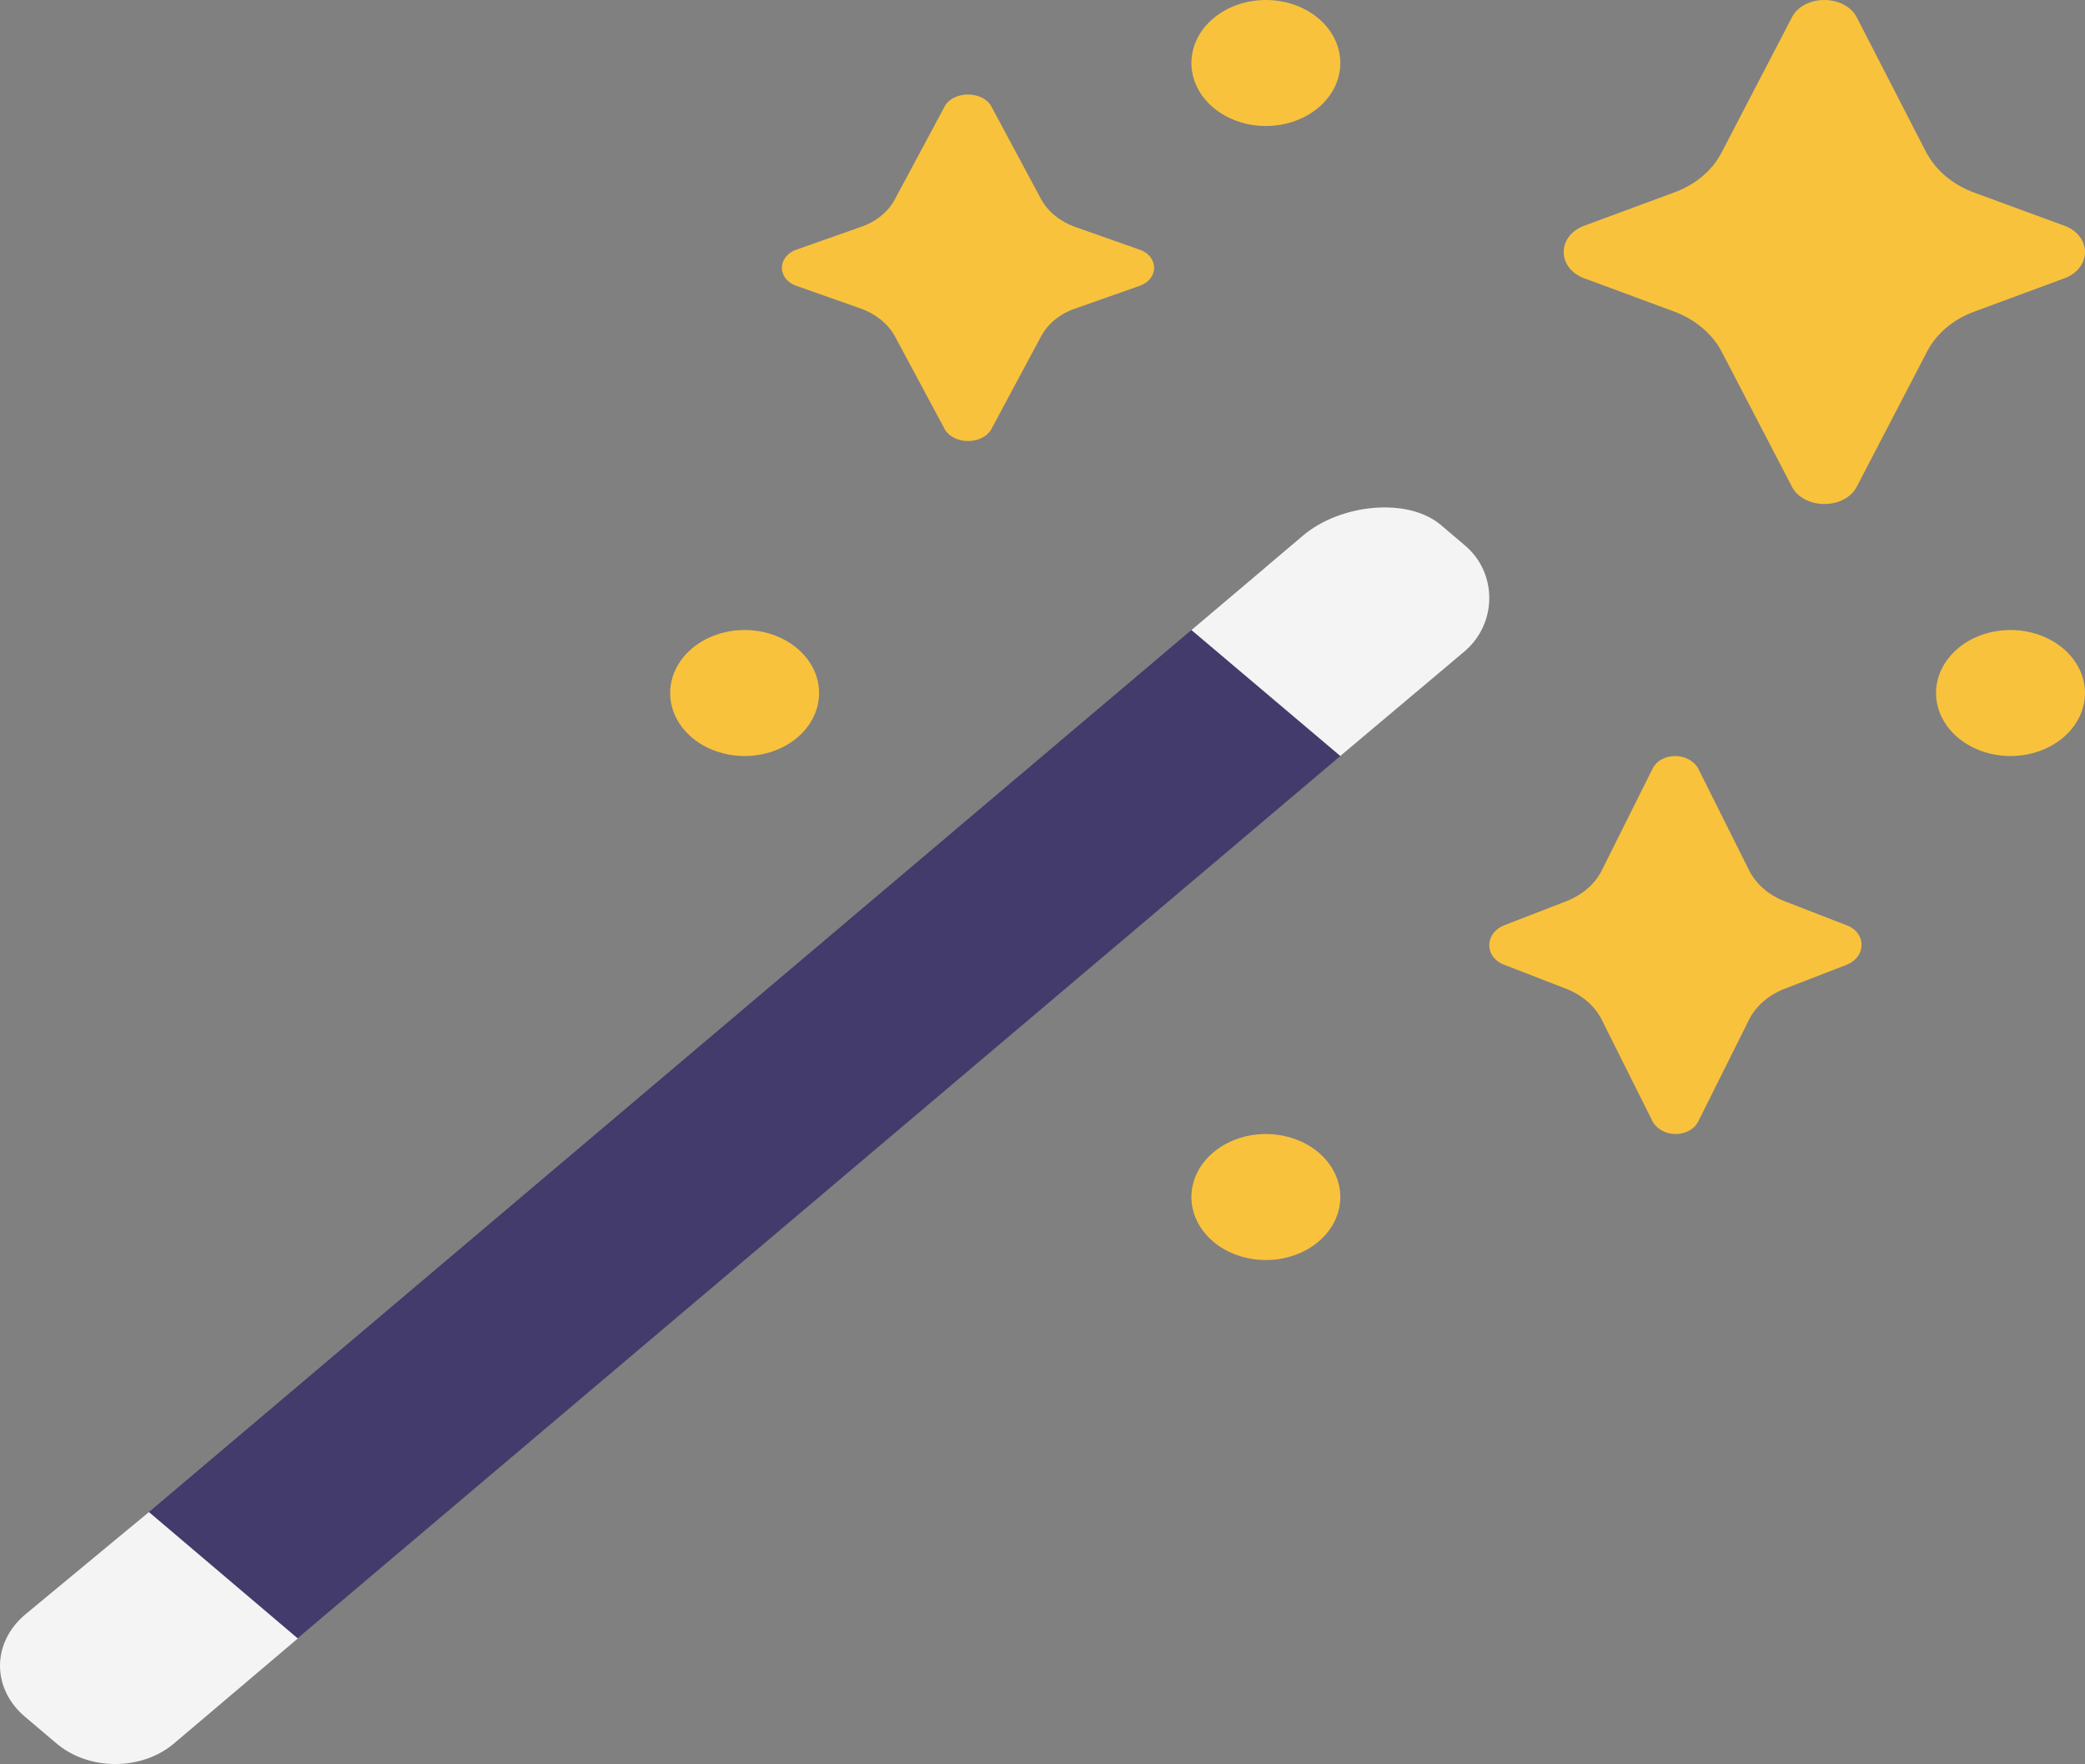
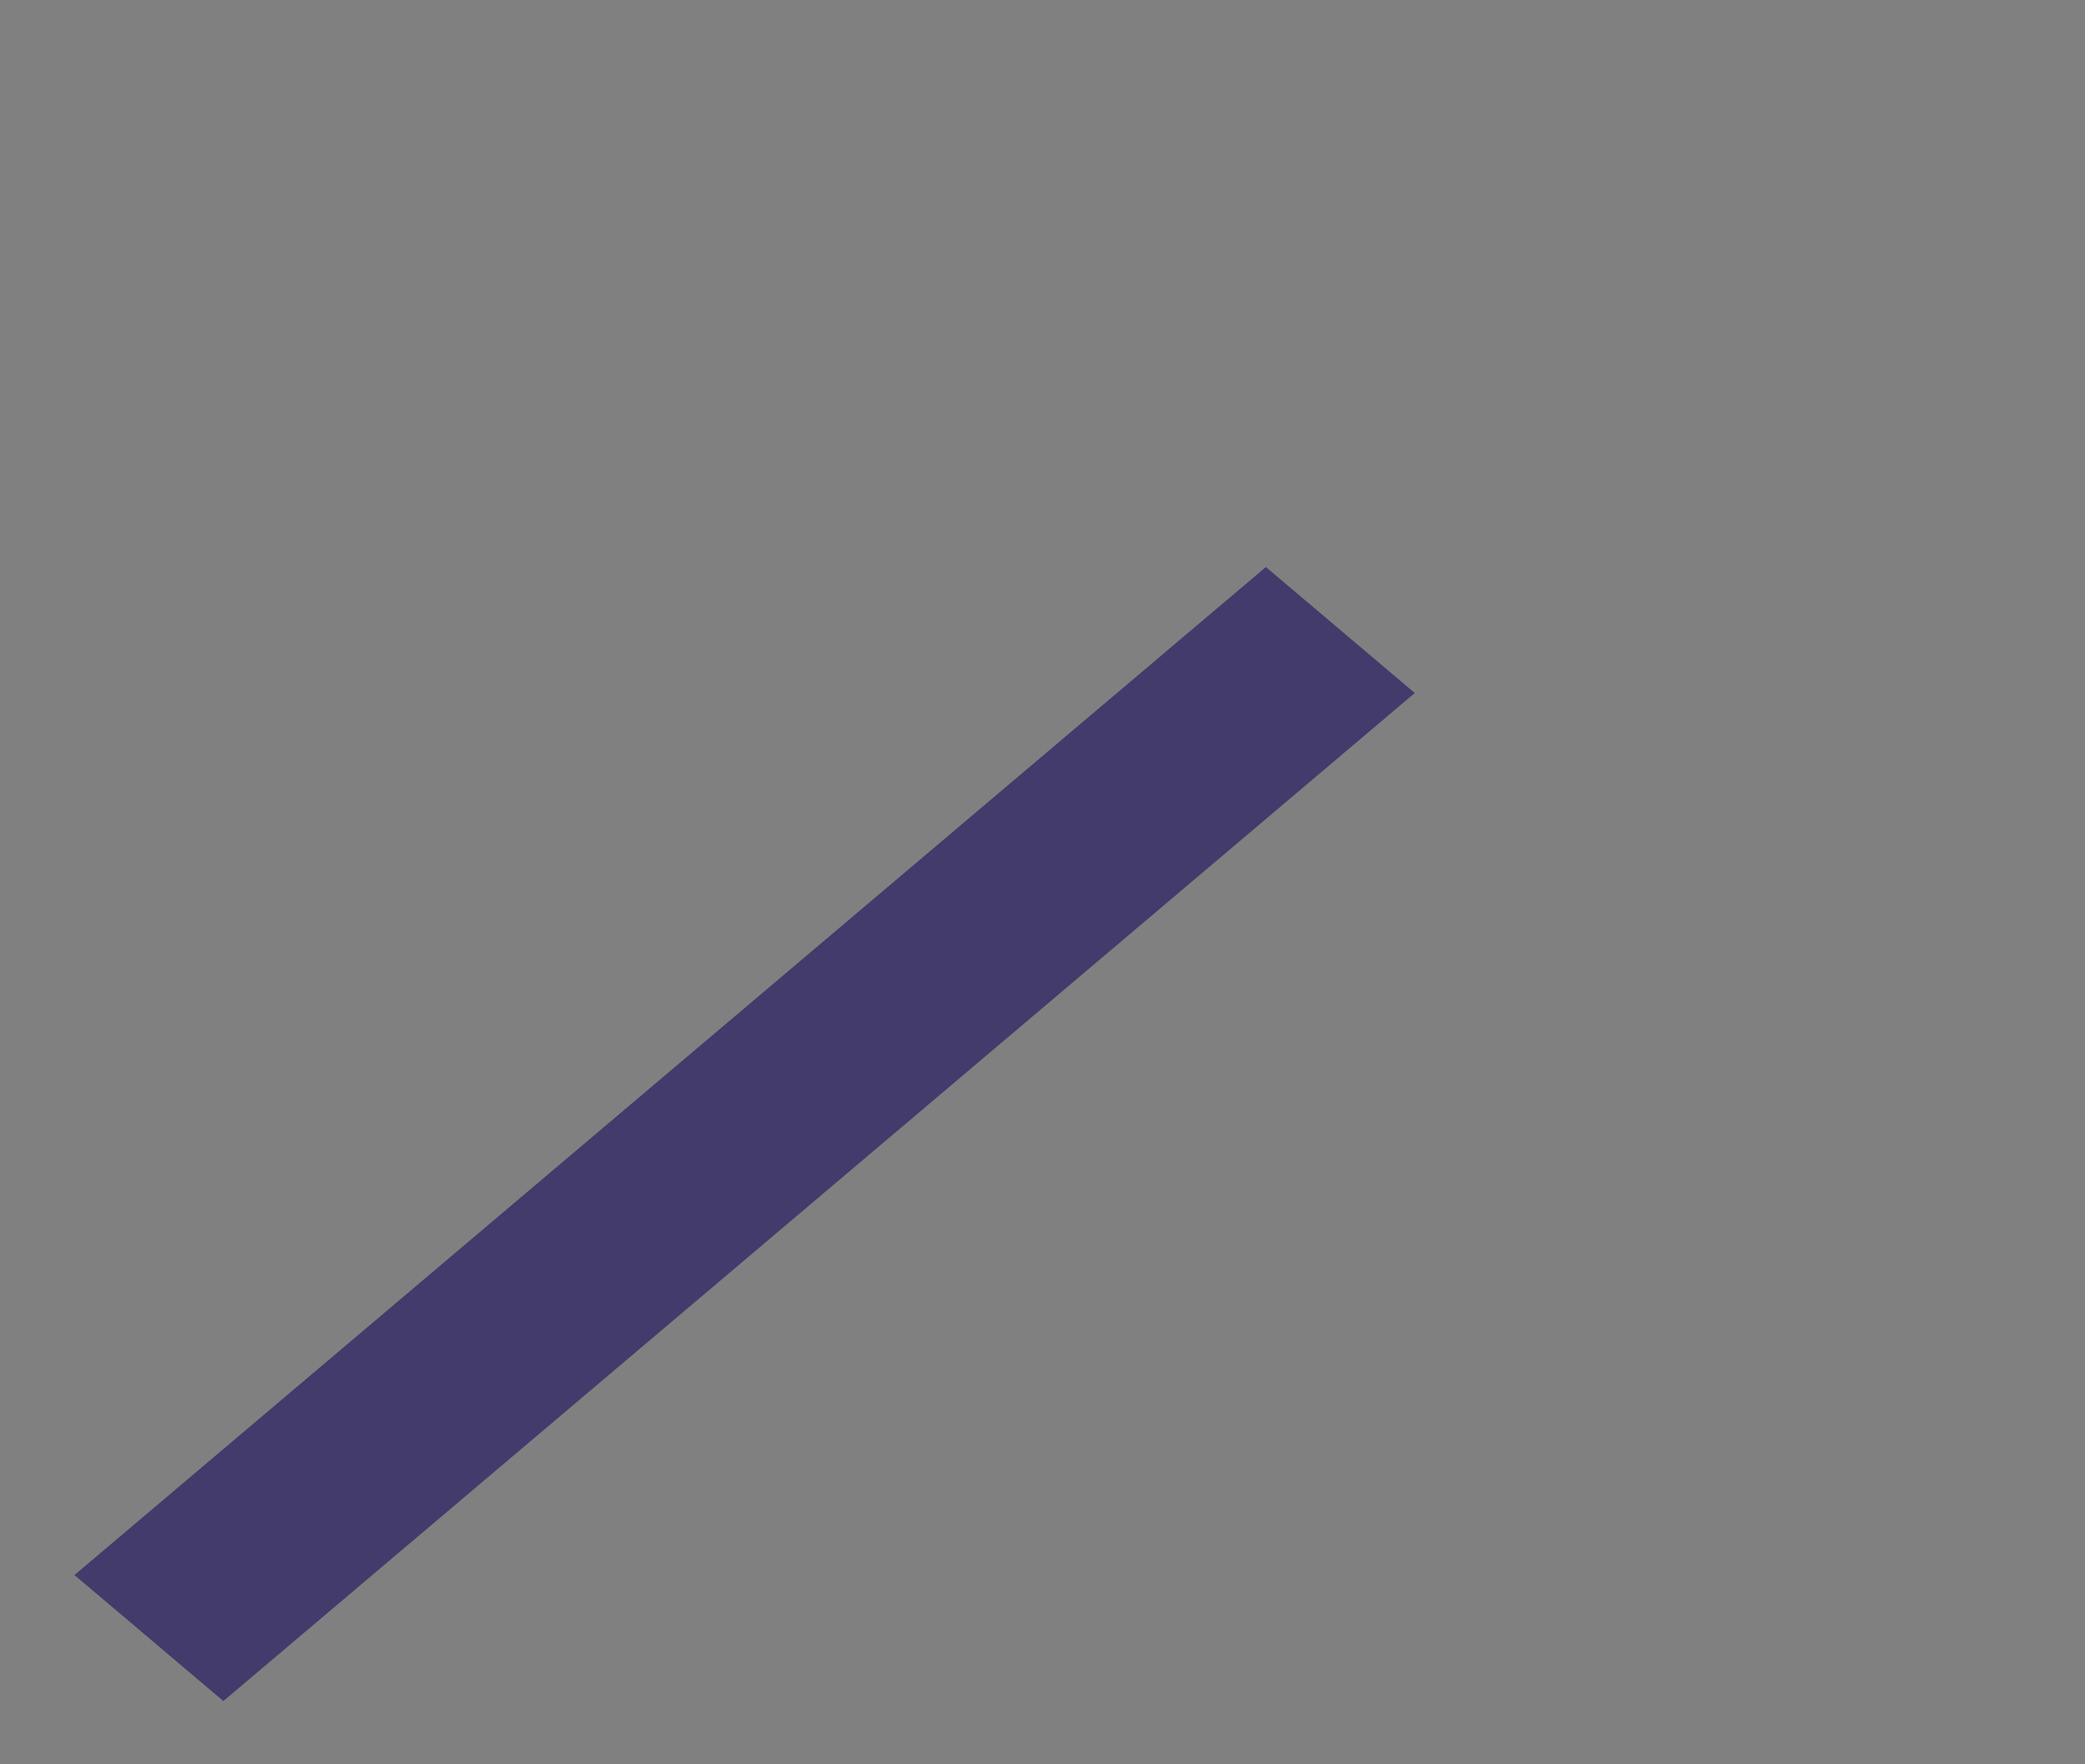
<svg xmlns="http://www.w3.org/2000/svg" width="591" height="500" viewBox="0 0 591 500" fill="none">
  <rect x="0" y="0" width="591" height="500" fill="#808080" stroke="none" />
  <g clip-path="url(#clip0_490_252)">
    <path d="M63.317 482.142L21.103 446.428L358.815 160.714L401.029 196.428L63.317 482.142Z" fill="#433B6B" />
-     <path d="M337.708 178.571L379.922 214.285L415.255 184.517C424.437 176.571 424.437 162.375 415.255 154.607L408.29 148.696C398.918 140.892 379.922 142.857 369.368 151.785L337.708 178.571ZM7.13 486.642L15.784 493.964C25.071 502.035 40.479 502.035 49.766 493.785L84.424 464.41L42.21 428.571L7.13 457.625C4.871 459.526 3.077 461.787 1.854 464.277C0.63 466.767 0 469.437 0 472.134C0 474.83 0.63 477.5 1.854 479.99C3.077 482.48 4.871 484.741 7.13 486.642Z" fill="#F4F4F4" />
-     <path d="M546.034 43.268C548.799 48.339 553.464 52.339 559.627 54.607L585.272 64.018C586.975 64.648 588.424 65.685 589.441 67.001C590.458 68.317 591 69.856 591 71.429C591 73.001 590.458 74.54 589.441 75.856C588.424 77.172 586.975 78.209 585.272 78.839L559.838 88.25C553.765 90.421 548.908 94.479 546.266 99.589L526.13 138.286C522.542 144.375 511.714 144.375 508.105 138.286L487.969 99.589C485.264 94.516 480.427 90.474 474.397 88.25L448.963 78.839C447.26 78.209 445.811 77.172 444.794 75.856C443.777 74.54 443.235 73.001 443.235 71.429C443.235 69.856 443.777 68.317 444.794 67.001C445.811 65.685 447.26 64.648 448.963 64.018L474.397 54.607C480.47 52.437 485.327 48.378 487.969 43.268L508.105 4.571C511.693 -1.518 522.521 -1.518 526.13 4.571L546.034 43.268ZM304.802 64.339C300.548 62.833 297.104 60.046 295.135 56.518L280.867 29.911C278.229 25.75 270.524 25.75 267.907 29.911L253.639 56.518C251.732 60.084 248.268 62.887 243.972 64.339L225.735 70.768C224.524 71.177 223.485 71.884 222.753 72.797C222.021 73.711 221.63 74.789 221.63 75.893C221.63 76.996 222.021 78.075 222.753 78.988C223.485 79.902 224.524 80.609 225.735 81.018L243.972 87.446C248.225 88.955 251.668 91.741 253.639 95.268L267.907 121.875C270.546 126.036 278.25 126.036 280.867 121.875L295.135 95.268C297.042 91.702 300.506 88.899 304.802 87.446L323.039 81.018C324.25 80.609 325.289 79.902 326.021 78.988C326.753 78.075 327.144 76.996 327.144 75.893C327.144 74.789 326.753 73.711 326.021 72.797C325.289 71.884 324.25 71.177 323.039 70.768L304.802 64.339ZM505.53 255.321C501.176 253.55 497.728 250.505 495.82 246.75L481.341 217.786C478.639 213.125 470.956 213.125 468.466 217.786L454.008 246.768C452.098 250.517 448.649 253.555 444.298 255.321L426.21 262.321C420.785 264.643 420.785 271.25 426.21 273.393L444.277 280.393C448.631 282.165 452.079 285.209 453.986 288.964L468.466 317.929C471.168 322.589 478.85 322.589 481.341 317.929L495.799 288.964C497.705 285.208 501.154 282.163 505.509 280.393L523.597 273.393C529.022 271.071 529.022 264.464 523.597 262.321L505.53 255.321ZM211.066 214.286C216.664 214.286 222.033 212.404 225.991 209.055C229.949 205.707 232.173 201.165 232.173 196.429C232.173 191.693 229.949 187.151 225.991 183.802C222.033 180.453 216.664 178.571 211.066 178.571C205.468 178.571 200.1 180.453 196.141 183.802C192.183 187.151 189.959 191.693 189.959 196.429C189.959 201.165 192.183 205.707 196.141 209.055C200.1 212.404 205.468 214.286 211.066 214.286ZM590.992 196.429C590.992 201.165 588.768 205.707 584.81 209.055C580.852 212.404 575.483 214.286 569.885 214.286C564.287 214.286 558.918 212.404 554.96 209.055C551.002 205.707 548.778 201.165 548.778 196.429C548.778 191.693 551.002 187.151 554.96 183.802C558.918 180.453 564.287 178.571 569.885 178.571C575.483 178.571 580.852 180.453 584.81 183.802C588.768 187.151 590.992 191.693 590.992 196.429ZM358.815 35.714C364.413 35.714 369.782 33.833 373.74 30.484C377.698 27.135 379.922 22.593 379.922 17.857C379.922 13.121 377.698 8.579 373.74 5.23C369.782 1.881 364.413 0 358.815 0C353.217 0 347.848 1.881 343.89 5.23C339.932 8.579 337.708 13.121 337.708 17.857C337.708 22.593 339.932 27.135 343.89 30.484C347.848 33.833 353.217 35.714 358.815 35.714ZM379.922 339.286C379.922 344.022 377.698 348.564 373.74 351.913C369.782 355.262 364.413 357.143 358.815 357.143C353.217 357.143 347.848 355.262 343.89 351.913C339.932 348.564 337.708 344.022 337.708 339.286C337.708 334.55 339.932 330.008 343.89 326.659C347.848 323.31 353.217 321.429 358.815 321.429C364.413 321.429 369.782 323.31 373.74 326.659C377.698 330.008 379.922 334.55 379.922 339.286Z" fill="#F9C23C" />
  </g>
  <defs>
    <clipPath id="clip0_490_252">
      <rect width="591" height="500" fill="white" />
    </clipPath>
  </defs>
</svg>